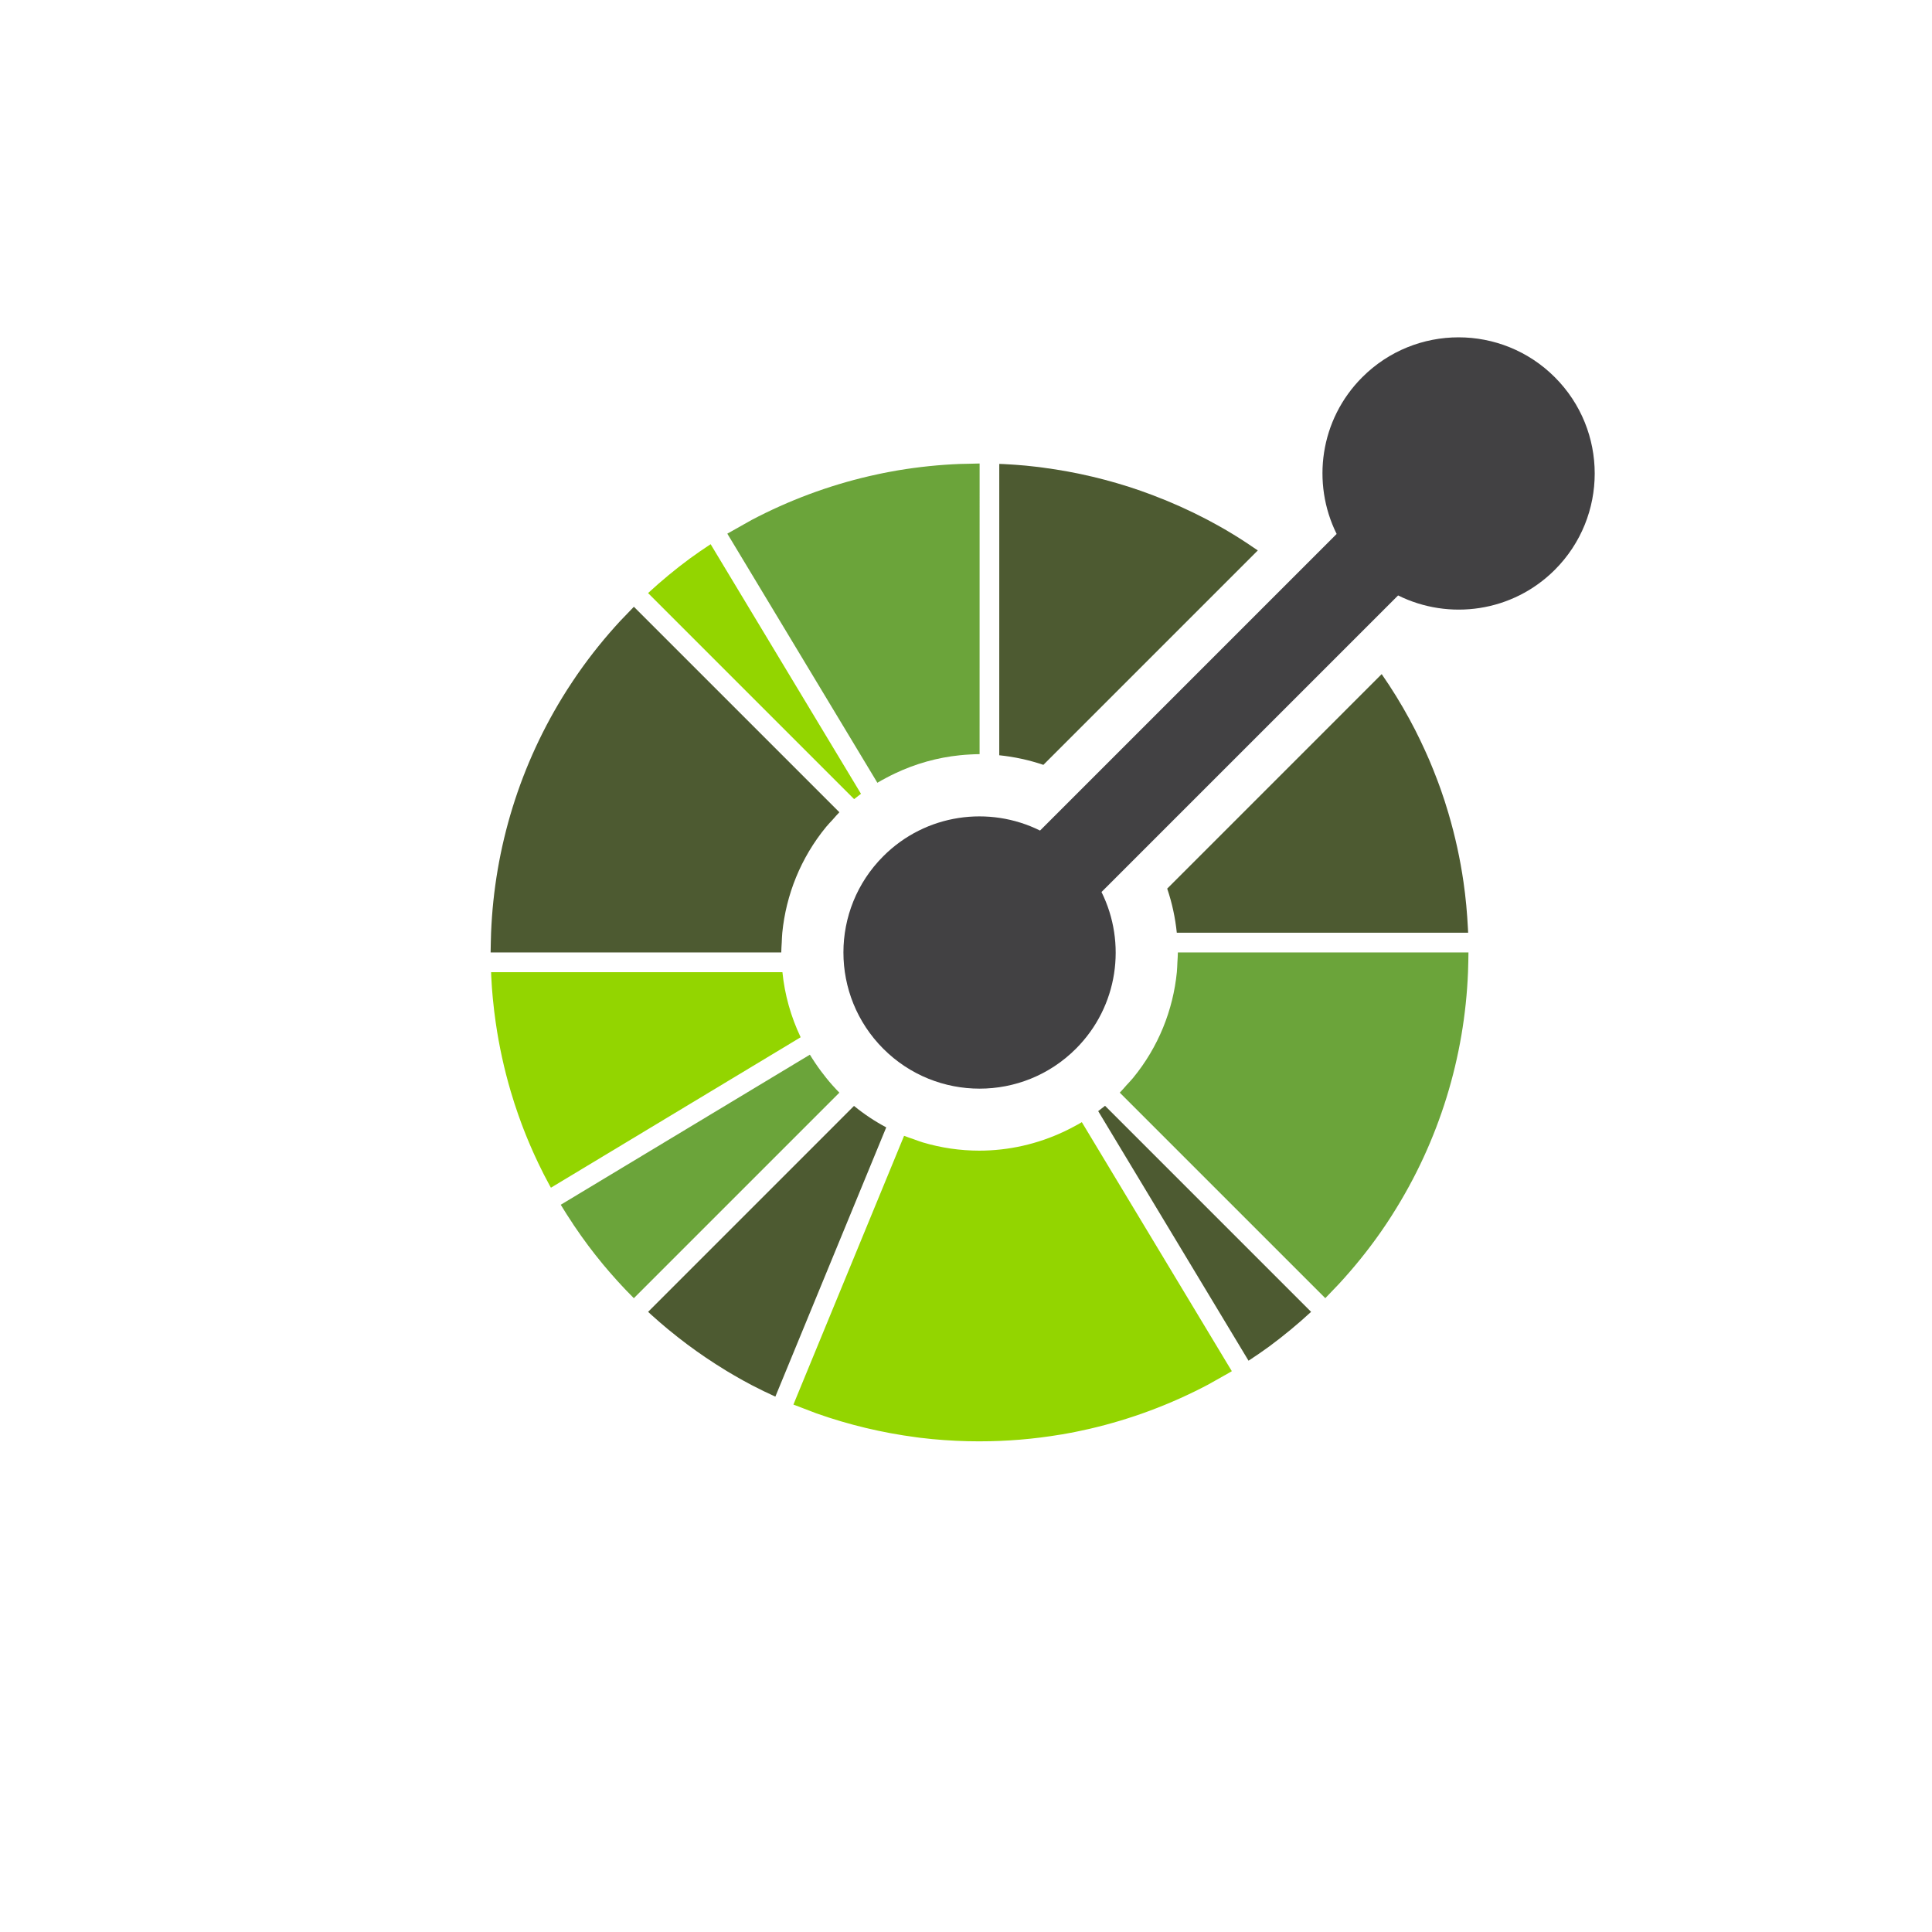
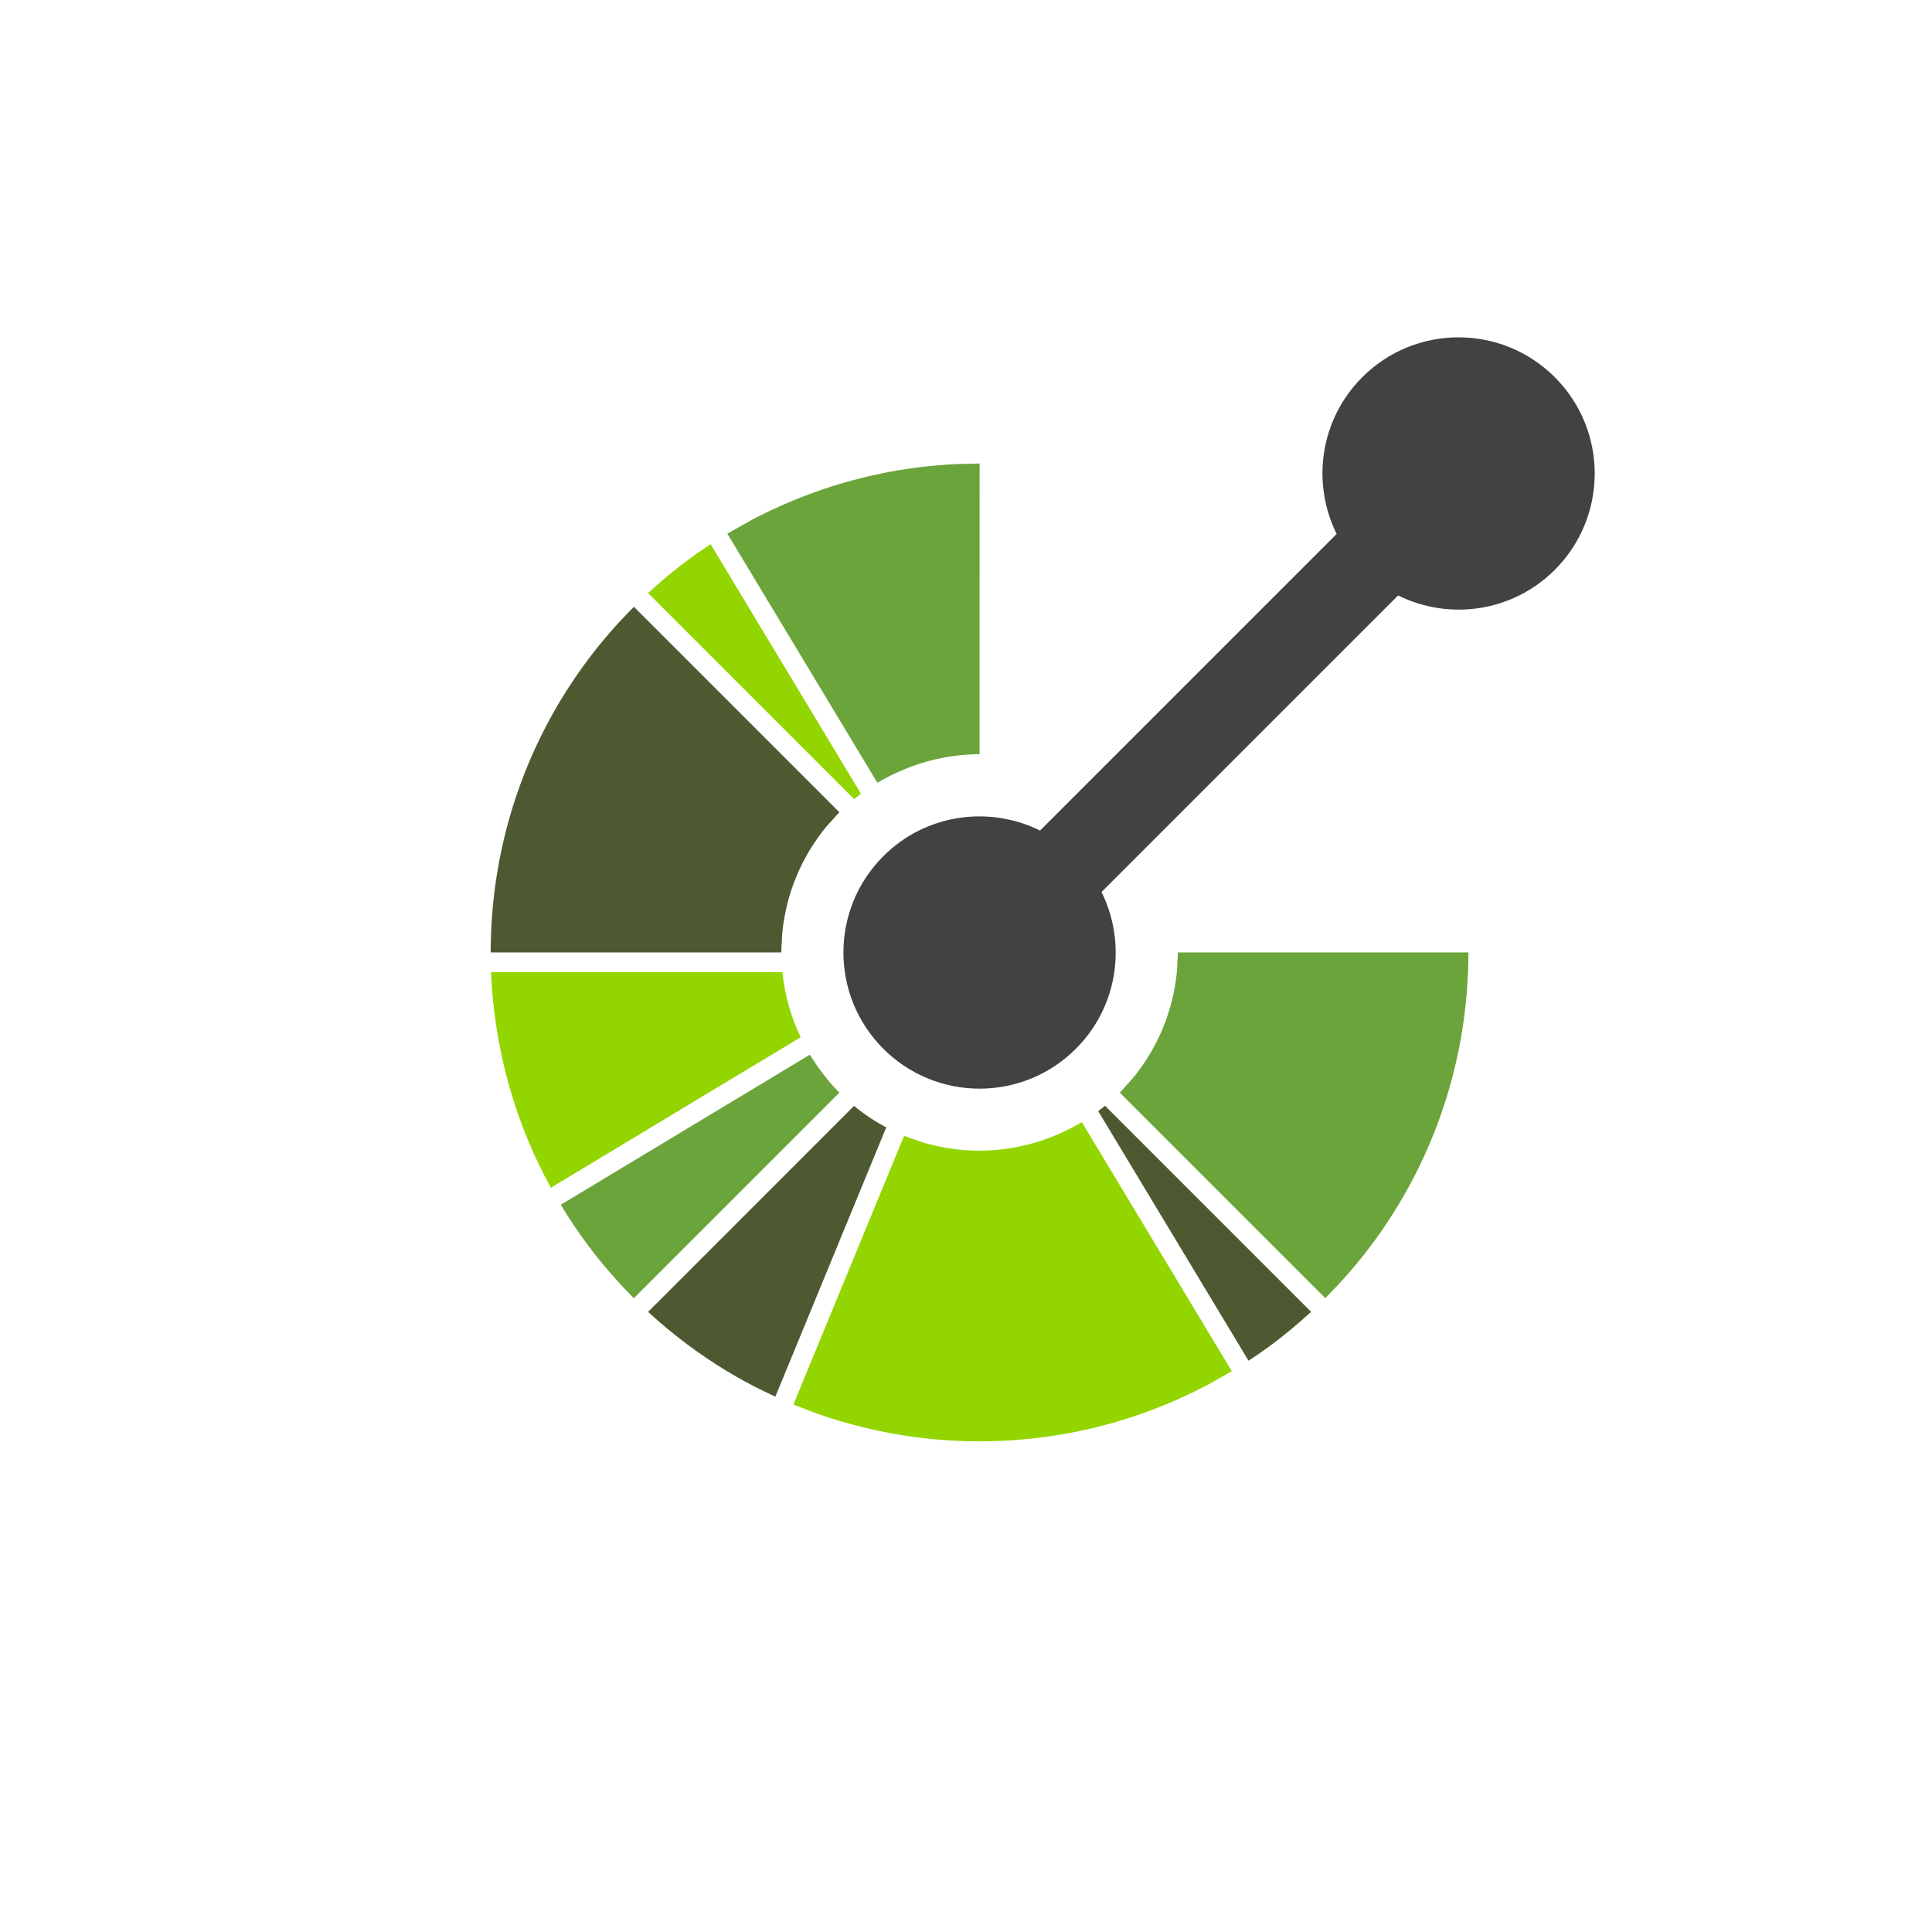
<svg xmlns="http://www.w3.org/2000/svg" width="126" height="126" viewBox="0 0 126 126" fill="none">
  <path d="M51.028 63.403H50.955H32.028C32.031 63.496 32.034 63.588 32.038 63.68C32.046 63.858 32.059 64.038 32.069 64.216C32.074 64.293 32.078 64.368 32.084 64.444C32.099 64.65 32.117 64.857 32.136 65.063C32.141 65.109 32.145 65.156 32.15 65.201C32.172 65.429 32.196 65.658 32.224 65.885C32.225 65.907 32.228 65.929 32.231 65.951C32.261 66.196 32.292 66.443 32.329 66.687C32.329 66.69 32.329 66.693 32.331 66.696C32.549 68.211 32.877 69.711 33.311 71.186C33.313 71.192 33.316 71.198 33.317 71.205C33.385 71.437 33.458 71.668 33.531 71.898C33.535 71.911 33.54 71.925 33.544 71.939C33.549 71.953 33.553 71.966 33.557 71.981C33.624 72.189 33.696 72.395 33.767 72.603C33.786 72.655 33.802 72.708 33.822 72.76C33.885 72.939 33.951 73.119 34.017 73.299C34.049 73.38 34.078 73.46 34.109 73.542C34.167 73.69 34.225 73.837 34.283 73.986C34.328 74.097 34.373 74.208 34.419 74.319C34.467 74.435 34.516 74.551 34.565 74.666C34.626 74.807 34.688 74.948 34.75 75.089C34.787 75.174 34.826 75.257 34.863 75.34C34.94 75.509 35.02 75.678 35.099 75.846C35.126 75.899 35.151 75.954 35.178 76.008C35.271 76.201 35.366 76.393 35.462 76.583C35.479 76.613 35.492 76.643 35.508 76.671C35.617 76.882 35.728 77.092 35.841 77.301C35.845 77.31 35.851 77.319 35.856 77.33C35.879 77.373 35.906 77.414 35.93 77.459L52.157 67.683L52.216 67.647C51.574 66.296 51.174 64.861 51.028 63.403Z" fill="#93D500" />
  <path d="M55.696 72.125L55.65 72.171L42.268 85.555C42.336 85.619 42.404 85.684 42.475 85.746C42.6 85.859 42.727 85.972 42.854 86.082C42.919 86.139 42.984 86.199 43.05 86.254C43.201 86.384 43.354 86.513 43.506 86.641C43.548 86.677 43.59 86.709 43.63 86.743C43.802 86.886 43.977 87.025 44.152 87.163C44.174 87.181 44.196 87.199 44.219 87.216C44.408 87.366 44.6 87.512 44.793 87.657C44.802 87.663 44.809 87.668 44.815 87.674C45.621 88.276 46.456 88.84 47.319 89.366C47.349 89.384 47.379 89.402 47.408 89.421C47.572 89.519 47.736 89.617 47.901 89.712C48.002 89.77 48.103 89.828 48.204 89.884C48.299 89.939 48.394 89.992 48.49 90.046C48.664 90.141 48.839 90.236 49.014 90.328C49.038 90.341 49.061 90.355 49.086 90.366C49.573 90.621 50.069 90.857 50.567 91.084L51.042 89.932L57.773 73.585L57.798 73.524C57.064 73.134 56.359 72.668 55.696 72.125Z" fill="#4D5A31" />
-   <path d="M54.302 70.793C54.158 70.631 54.02 70.468 53.885 70.3C53.766 70.153 53.649 70.003 53.538 69.852C53.41 69.678 53.284 69.503 53.166 69.325C53.047 69.146 52.928 68.966 52.818 68.784L36.571 78.571C36.82 78.985 37.081 79.39 37.347 79.788C37.356 79.801 37.365 79.816 37.373 79.829C37.376 79.834 37.379 79.84 37.382 79.844C37.391 79.858 37.399 79.871 37.408 79.884C37.409 79.886 37.409 79.887 37.41 79.889C37.431 79.92 37.454 79.953 37.476 79.984C37.477 79.985 37.479 79.987 37.48 79.99C37.48 79.991 37.482 79.991 37.482 79.993C37.764 80.41 38.053 80.821 38.353 81.221C38.359 81.23 38.366 81.239 38.372 81.246C38.378 81.255 38.385 81.263 38.391 81.272C38.52 81.444 38.651 81.616 38.786 81.786C38.804 81.809 38.822 81.831 38.839 81.853C38.977 82.03 39.117 82.203 39.259 82.375C39.293 82.417 39.327 82.457 39.361 82.499C39.491 82.653 39.618 82.804 39.75 82.957C39.807 83.022 39.864 83.088 39.921 83.151C40.032 83.279 40.143 83.405 40.258 83.531C40.32 83.6 40.385 83.669 40.449 83.737C40.479 83.769 40.507 83.8 40.535 83.831C40.618 83.921 40.701 84.01 40.786 84.099C40.82 84.135 40.854 84.169 40.888 84.205C41.037 84.359 41.185 84.513 41.338 84.665L54.741 71.261C54.588 71.109 54.446 70.951 54.302 70.793Z" fill="#6BA43A" />
+   <path d="M54.302 70.793C54.158 70.631 54.02 70.468 53.885 70.3C53.766 70.153 53.649 70.003 53.538 69.852C53.41 69.678 53.284 69.503 53.166 69.325C53.047 69.146 52.928 68.966 52.818 68.784L36.571 78.571C36.82 78.985 37.081 79.39 37.347 79.788C37.356 79.801 37.365 79.816 37.373 79.829C37.376 79.834 37.379 79.84 37.382 79.844C37.391 79.858 37.399 79.871 37.408 79.884C37.409 79.886 37.409 79.887 37.41 79.889C37.431 79.92 37.454 79.953 37.476 79.984C37.477 79.985 37.479 79.987 37.48 79.99C37.48 79.991 37.482 79.991 37.482 79.993C37.764 80.41 38.053 80.821 38.353 81.221C38.359 81.23 38.366 81.239 38.372 81.246C38.378 81.255 38.385 81.263 38.391 81.272C38.52 81.444 38.651 81.616 38.786 81.786C38.804 81.809 38.822 81.831 38.839 81.853C38.977 82.03 39.117 82.203 39.259 82.375C39.293 82.417 39.327 82.457 39.361 82.499C39.491 82.653 39.618 82.804 39.75 82.957C39.807 83.022 39.864 83.088 39.921 83.151C40.032 83.279 40.143 83.405 40.258 83.531C40.32 83.6 40.385 83.669 40.449 83.737C40.479 83.769 40.507 83.8 40.535 83.831C40.82 84.135 40.854 84.169 40.888 84.205C41.037 84.359 41.185 84.513 41.338 84.665L54.741 71.261C54.588 71.109 54.446 70.951 54.302 70.793Z" fill="#6BA43A" />
  <path d="M72.069 72.117C71.922 72.236 71.772 72.353 71.621 72.465L71.655 72.521L81.426 88.742C81.879 88.446 82.325 88.142 82.763 87.822C83.708 87.124 84.624 86.369 85.506 85.555L72.122 72.171L72.069 72.117Z" fill="#4D5A31" />
  <path d="M80.006 88.877L70.554 73.184C70.37 73.296 70.18 73.397 69.992 73.497C69.802 73.6 69.609 73.695 69.416 73.787C67.664 74.618 65.766 75.042 63.867 75.042C62.622 75.042 61.379 74.862 60.176 74.503C59.971 74.442 59.771 74.362 59.569 74.29C59.367 74.219 59.161 74.156 58.962 74.075L51.971 91.05L51.746 91.6L51.744 91.603C51.762 91.61 51.78 91.616 51.796 91.623C51.814 91.631 51.833 91.637 51.851 91.644C51.855 91.645 51.861 91.647 51.866 91.648C52.025 91.714 52.185 91.77 52.343 91.831C52.544 91.908 52.744 91.988 52.944 92.061C53.047 92.098 53.148 92.142 53.25 92.178C55.357 92.923 57.538 93.444 59.754 93.734C59.84 93.745 59.926 93.757 60.014 93.769C60.105 93.779 60.197 93.788 60.287 93.798C60.458 93.817 60.628 93.837 60.8 93.855C60.843 93.858 60.885 93.862 60.928 93.865C61.139 93.884 61.348 93.902 61.557 93.917C61.628 93.923 61.7 93.926 61.771 93.93C61.955 93.942 62.139 93.954 62.323 93.963C62.435 93.969 62.548 93.972 62.661 93.976C62.806 93.982 62.952 93.987 63.1 93.991C63.311 93.997 63.523 93.999 63.733 93.999C63.784 93.999 63.833 94 63.883 94C65.655 94 67.425 93.853 69.176 93.559C69.205 93.555 69.233 93.55 69.265 93.546C69.45 93.513 69.634 93.479 69.82 93.445C69.925 93.424 70.03 93.405 70.135 93.384C70.244 93.362 70.352 93.34 70.46 93.316C70.641 93.278 70.821 93.239 71.002 93.197C71.035 93.19 71.067 93.184 71.1 93.175C73.762 92.555 76.333 91.594 78.748 90.323C78.905 90.24 79.063 90.145 79.22 90.059C79.407 89.957 79.594 89.85 79.781 89.743C79.91 89.669 80.04 89.601 80.168 89.525C80.169 89.524 80.171 89.524 80.172 89.522C80.174 89.521 80.175 89.521 80.178 89.519C80.18 89.519 80.18 89.518 80.181 89.518C80.183 89.516 80.184 89.516 80.184 89.516C80.186 89.515 80.187 89.515 80.19 89.513C80.198 89.509 80.205 89.505 80.211 89.5C80.252 89.475 80.294 89.45 80.337 89.424L80.006 88.877Z" fill="#93D500" />
  <path d="M55.703 52.116C55.85 51.998 56 51.88 56.151 51.769L56.117 51.713L46.346 35.492C45.892 35.789 45.444 36.094 45.006 36.415C44.061 37.111 43.147 37.866 42.266 38.679L55.65 52.063L55.703 52.116Z" fill="#93D500" />
  <path d="M41.34 39.571C41.187 39.724 41.043 39.881 40.895 40.035C40.746 40.189 40.595 40.342 40.449 40.499C39.461 41.569 38.556 42.691 37.742 43.855C37.703 43.91 37.663 43.968 37.625 44.023C37.533 44.157 37.442 44.29 37.353 44.425C37.26 44.565 37.168 44.706 37.077 44.846C37.043 44.898 37.009 44.95 36.976 45.001C33.898 49.83 32.248 55.308 32.027 60.831C32.018 61.045 32.013 61.26 32.009 61.474C32.005 61.688 31.997 61.903 31.997 62.116H50.952C50.952 61.901 50.973 61.688 50.983 61.474C50.994 61.259 50.997 61.045 51.019 60.831C51.264 58.363 52.216 55.953 53.878 53.928C54.013 53.763 54.166 53.609 54.31 53.45C54.454 53.291 54.587 53.127 54.742 52.972L41.34 39.571Z" fill="#4D5A31" />
-   <path d="M80.449 34.864C80.424 34.848 80.397 34.833 80.371 34.817C80.204 34.715 80.035 34.617 79.868 34.517C79.77 34.461 79.672 34.406 79.574 34.35C79.474 34.295 79.376 34.24 79.277 34.185C79.106 34.091 78.934 33.998 78.762 33.907C78.736 33.894 78.709 33.879 78.681 33.864C77.569 33.283 76.428 32.771 75.262 32.327C75.233 32.316 75.201 32.304 75.172 32.292C74.918 32.197 74.663 32.102 74.408 32.013C72.338 31.29 70.196 30.783 68.02 30.497C67.931 30.485 67.843 30.471 67.754 30.461C67.665 30.451 67.575 30.442 67.486 30.431C67.314 30.412 67.144 30.393 66.972 30.375C66.924 30.37 66.875 30.367 66.828 30.361C66.624 30.342 66.42 30.324 66.215 30.311C66.136 30.305 66.056 30.301 65.976 30.296C65.801 30.284 65.624 30.273 65.449 30.265C65.356 30.261 65.262 30.258 65.17 30.255L65.169 49.182V49.256C66.144 49.357 67.11 49.564 68.047 49.882L82.031 35.898C81.514 35.542 80.989 35.194 80.449 34.864Z" fill="#4D5A31" />
  <path d="M63.244 30.244C63.03 30.249 62.815 30.249 62.601 30.258C61.26 30.311 59.922 30.449 58.594 30.67C58.564 30.675 58.536 30.679 58.506 30.685C58.319 30.718 58.135 30.75 57.95 30.786C57.846 30.805 57.739 30.826 57.635 30.847C57.526 30.869 57.417 30.891 57.309 30.915C57.13 30.952 56.949 30.992 56.769 31.034C56.736 31.041 56.704 31.049 56.671 31.056C54.009 31.676 51.437 32.638 49.023 33.909C48.866 33.992 48.711 34.087 48.554 34.173C48.367 34.276 48.18 34.382 47.993 34.489C47.855 34.569 47.714 34.642 47.576 34.724C47.575 34.725 47.573 34.725 47.572 34.727C47.563 34.733 47.553 34.737 47.542 34.743C47.507 34.765 47.469 34.783 47.434 34.804L47.435 34.807L47.768 35.357L57.22 51.05C57.404 50.938 57.594 50.837 57.782 50.737C57.972 50.634 58.164 50.539 58.358 50.446C59.708 49.803 61.143 49.404 62.601 49.256C62.815 49.234 63.03 49.216 63.244 49.206C63.457 49.195 63.672 49.183 63.886 49.183L63.888 30.228C63.672 30.231 63.457 30.24 63.244 30.244Z" fill="#6BA43A" />
-   <path d="M95.734 60.55C95.726 60.379 95.715 60.21 95.703 60.039C95.699 59.955 95.693 59.87 95.687 59.784C95.674 59.584 95.656 59.383 95.638 59.183C95.634 59.131 95.629 59.079 95.625 59.027C95.602 58.803 95.579 58.581 95.553 58.357C95.55 58.339 95.549 58.321 95.547 58.303C95.546 58.294 95.546 58.285 95.545 58.278C95.515 58.036 95.484 57.796 95.45 57.556C95.45 57.548 95.448 57.539 95.447 57.533C95.229 56.021 94.902 54.524 94.467 53.051C94.465 53.041 94.462 53.032 94.459 53.023C94.39 52.794 94.321 52.567 94.248 52.339C94.237 52.309 94.229 52.28 94.22 52.248C94.153 52.044 94.085 51.839 94.013 51.636C93.994 51.581 93.975 51.526 93.956 51.469C93.893 51.293 93.829 51.116 93.763 50.941C93.732 50.857 93.699 50.774 93.666 50.691C93.611 50.545 93.553 50.398 93.496 50.254C93.45 50.139 93.402 50.025 93.356 49.912C93.31 49.799 93.263 49.686 93.215 49.573C93.153 49.429 93.091 49.286 93.025 49.142C92.99 49.062 92.953 48.98 92.915 48.898C92.837 48.728 92.757 48.556 92.675 48.385C92.65 48.333 92.626 48.281 92.601 48.229C92.506 48.035 92.411 47.84 92.313 47.646C92.3 47.62 92.285 47.593 92.272 47.566C92.162 47.354 92.051 47.14 91.936 46.93C91.932 46.922 91.929 46.915 91.924 46.907C91.373 45.891 90.766 44.909 90.11 43.964L76.122 57.953C76.441 58.891 76.647 59.857 76.748 60.831H76.822H95.749C95.742 60.738 95.739 60.643 95.734 60.55Z" fill="#4D5A31" />
  <path d="M76.818 62.116C76.818 62.331 76.797 62.545 76.787 62.759C76.776 62.974 76.773 63.187 76.751 63.401C76.506 65.87 75.554 68.281 73.892 70.304C73.757 70.469 73.604 70.623 73.46 70.782C73.316 70.941 73.183 71.106 73.029 71.26L86.432 84.663C86.585 84.51 86.727 84.353 86.877 84.199C87.025 84.044 87.177 83.892 87.322 83.734C88.313 82.66 89.22 81.536 90.037 80.368C90.07 80.322 90.101 80.276 90.132 80.23C90.231 80.088 90.328 79.942 90.426 79.798C90.51 79.669 90.597 79.54 90.68 79.41C90.721 79.347 90.761 79.282 90.801 79.22C93.875 74.393 95.521 68.92 95.74 63.401C95.749 63.187 95.754 62.972 95.758 62.759C95.763 62.545 95.77 62.33 95.769 62.116H76.818Z" fill="#6BA43A" />
  <path d="M101.401 24.601C97.934 21.133 92.311 21.133 88.844 24.601C86.077 27.367 85.525 31.501 87.172 34.823L67.829 54.167C64.509 52.52 60.374 53.072 57.607 55.839C54.138 59.306 54.14 64.929 57.607 68.398C61.076 71.867 66.699 71.865 70.166 68.398C72.933 65.632 73.485 61.496 71.837 58.175L91.18 38.833C94.502 40.48 98.636 39.928 101.403 37.161C104.87 33.691 104.87 28.068 101.401 24.601Z" fill="#424143" />
</svg>